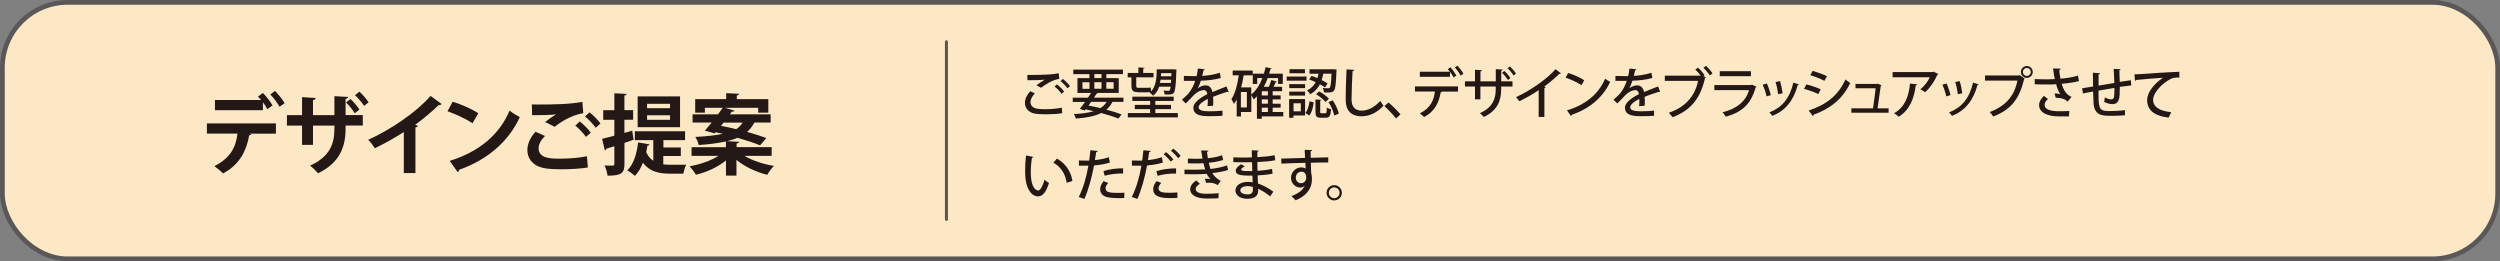
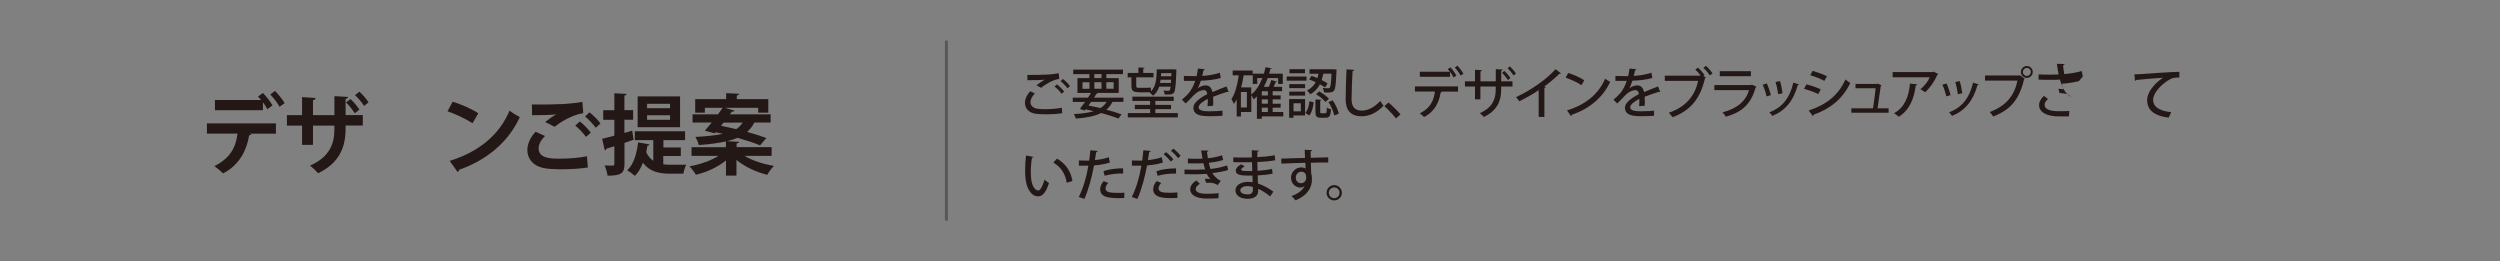
<svg xmlns="http://www.w3.org/2000/svg" id="_レイヤー_2" data-name="レイヤー 2" viewBox="0 0 398.02 41.58">
  <rect x="0" y="0" width="398.02" height="41.58" fill="#808080" stroke="none" />
  <defs>
    <style>
      .cls-1 {
        fill: none;
        stroke-linecap: round;
        stroke-linejoin: round;
        stroke-width: .48px;
      }

      .cls-1, .cls-2 {
        stroke: #595757;
      }

      .cls-2 {
        fill: #fde8c6;
        stroke-miterlimit: 10;
        stroke-width: .75px;
      }

      .cls-3 {
        fill: #231815;
        stroke-width: 0px;
      }
    </style>
  </defs>
  <g id="maindesign">
    <g>
-       <rect class="cls-2" x=".38" y=".38" width="397.27" height="40.83" rx="10.4" ry="10.4" />
      <g>
        <path class="cls-3" d="m32.94,21.28v-1.63h10.99v1.63h-4.22l.28.08c-.03.1-.14.18-.32.18-.36,2.2-1.43,4.68-4.17,6.07-.26-.29-.99-.89-1.36-1.16,2.66-1.36,3.42-3.13,3.67-5.18h-4.87Zm9.62-3.9c-.15-.32-.42-.72-.7-1.1v1.27h-7.64v-1.63h7.35c-.17-.21-.35-.4-.5-.54l.79-.58c.54.53,1.2,1.41,1.53,1.98l-.83.61Zm1.95-.38c-.29-.53-.96-1.45-1.48-1.96l.75-.57c.54.54,1.21,1.39,1.54,1.95l-.82.58Z" />
        <path class="cls-3" d="m57.76,19.99h-2.74v.53c0,2.91-.99,5.44-4.38,7.06-.32-.36-.85-.89-1.28-1.21,3.2-1.43,3.88-3.55,3.88-5.83v-.54h-3.41v3.06h-1.74v-3.06h-2.41v-1.67h2.41v-2.87l2.16.14c-.01.14-.14.31-.42.35v2.38h3.41v-3.02l2.18.12c-.01.14-.14.26-.4.32v2.57h2.74v1.67Zm-1.96-4.22c.53.47,1.07,1.13,1.42,1.67l-.74.6c-.33-.54-.9-1.27-1.39-1.73l.71-.54Zm1.42-1.18c.57.53,1.1,1.13,1.46,1.7l-.71.57c-.35-.53-.9-1.22-1.45-1.71l.7-.56Z" />
-         <path class="cls-3" d="m70.3,16.57c-.08.11-.22.17-.45.15-1.09,1.06-2.44,2.18-3.76,3.16.15.04.31.11.45.15-.04.13-.17.24-.4.26v7.26h-1.85v-6.54c-1.24.83-3.09,1.86-4.62,2.6-.22-.39-.7-1.03-1.06-1.35,3.63-1.62,7.81-4.51,9.94-6.99l1.75,1.28Z" />
        <path class="cls-3" d="m72.07,16.19c1.39.43,3.06,1.17,4.08,1.84l-.92,1.59c-1-.67-2.64-1.43-3.98-1.91l.82-1.52Zm-.47,9.42c4.69-1.45,7.92-4.18,9.53-8,.52.42,1.11.75,1.63,1.03-1.73,3.8-5.05,6.76-9.66,8.39-.03.15-.11.31-.24.36l-1.27-1.78Z" />
        <path class="cls-3" d="m93.58,26.67c-1.11.18-2.73.28-4.17.28-1.21,0-2.31-.07-2.89-.2-1.79-.4-2.56-1.59-2.56-2.85,0-1.09.56-2.14,1.31-2.92l1.5.67c-.64.63-1.02,1.32-1.02,1.95,0,1.66,1.99,1.66,3.41,1.66s3.02-.12,4.29-.38l.14,1.79Zm-6.8-7.24c.47-.38,1.22-.92,1.78-1.22h0c-.71.1-2.69.14-3.85.13,0-.43-.01-1.32-.04-1.71.26.01.6.01.97.01,2.57,0,5.04-.04,7.08-.42l.14,1.79c-1.99.35-3.72,1.5-4.55,2.18l-1.53-.77Zm6.51,2.37c-.32-.51-1.18-1.39-1.7-1.81l.72-.65c.6.46,1.36,1.22,1.75,1.79l-.78.67Zm1.56-1.46c-.35-.5-1.16-1.36-1.71-1.8l.72-.65c.64.49,1.35,1.22,1.74,1.77l-.75.68Z" />
        <path class="cls-3" d="m100.66,20.83l.21,1.42-1.45.5v3.35c0,1.43-.45,1.87-2.69,1.87-.06-.45-.26-1.17-.47-1.63.32.01.65.03.9.03.58,0,.65,0,.65-.28v-2.81l-1.28.4c-.01.14-.12.24-.24.26l-.43-1.84c.54-.12,1.21-.31,1.95-.5v-2.53h-1.77v-1.53h1.77v-2.69l1.95.1c-.01.14-.1.22-.35.26v2.32h1.39v1.53h-1.39v2.1l1.24-.35Zm4.94,4.01v1.32c.38.06.78.07,1.2.07s1.91,0,2.45-.01c-.18.33-.39,1.03-.46,1.43h-2.12c-1.84,0-3.28-.36-4.31-1.74-.32.83-.75,1.56-1.28,2.09-.28-.26-.85-.68-1.22-.88,1-.92,1.52-2.62,1.73-4.45l1.81.32c-.03.12-.14.2-.33.2-.06.35-.11.71-.19,1.04.29.63.67,1.06,1.13,1.36v-3.28h-2.94v-1.41h8v1.41h-3.45v1.17h2.77v1.36h-2.77Zm2.67-9.49v4.9h-6.75v-4.9h6.75Zm-1.59,1.88v-.7h-3.66v.7h3.66Zm0,1.84v-.72h-3.66v.72h3.66Z" />
        <path class="cls-3" d="m122.83,24.82h-4.3c1.24.74,2.99,1.32,4.69,1.59-.36.35-.83.99-1.07,1.42-1.75-.43-3.58-1.28-4.9-2.37v2.5h-1.67v-2.42c-1.29,1.06-3.05,1.87-4.79,2.28-.22-.39-.68-1.02-1.03-1.34,1.68-.29,3.44-.9,4.63-1.67h-4.29v-1.38h5.47v-.92c-1.13.26-2.53.46-4.33.58-.07-.39-.32-.96-.54-1.29,1.89-.1,3.3-.26,4.37-.49-.38-.1-.77-.18-1.13-.26l-.15.18-1.57-.43c.32-.36.7-.81,1.09-1.29h-3.05v-1.31h4.05c.26-.36.53-.71.75-1.04h-2.84v.78h-1.54v-2.16h4.93v-.95l2.05.1c-.01.15-.11.22-.36.28v.57h5.02v2.16h-1.61v-.78h-5.3l1.53.46c-.06.12-.18.17-.42.15l-.32.43h6.49v1.31h-2.59c-.31.57-.67,1.07-1.15,1.49,1.17.33,2.25.67,3.06.97l-1,1.17c-.86-.36-2.16-.79-3.58-1.2-.47.19-1.03.38-1.68.54l1.91.1c-.01.14-.12.22-.39.26v.58h5.58v1.38Zm-7.64-5.3l-.4.51c.77.15,1.59.33,2.41.53.47-.29.78-.64,1.03-1.04h-3.03Z" />
      </g>
      <g>
        <path class="cls-3" d="m169.12,18.02c-.72.13-1.72.18-2.62.18-.75,0-1.41-.04-1.77-.11-1.09-.23-1.55-.95-1.55-1.72,0-.67.36-1.34.84-1.84l.74.35c-.44.44-.7.94-.7,1.37,0,.47.3.9.98,1.04.3.06.78.1,1.32.1.85,0,1.88-.08,2.69-.24l.07.89Zm-4.09-4.45c.37-.29.91-.67,1.31-.89h0c-.54.07-1.91.1-2.76.09,0-.22,0-.64-.02-.84.83.02,2.62-.02,3.4-.07.51-.03,1.1-.1,1.6-.2l.08.9c-1.09.14-2.34.97-2.89,1.42l-.73-.4Zm3.98,1.36c-.22-.35-.76-.89-1.11-1.15l.37-.35c.4.3.89.79,1.15,1.15l-.41.35Zm.95-.87c-.23-.32-.74-.85-1.11-1.15l.37-.34c.41.3.88.79,1.13,1.14l-.39.35Z" />
        <path class="cls-3" d="m178.86,16.22h-1.75c-.24.5-.57.91-.97,1.24.93.24,1.77.5,2.42.75l-.5.67c-.71-.29-1.67-.59-2.74-.89-.98.5-2.3.76-4.04.89-.06-.24-.19-.54-.32-.72,1.29-.06,2.34-.2,3.17-.46-.42-.1-.84-.2-1.28-.29l-.14.19-.79-.26c.24-.3.53-.7.83-1.11h-1.96v-.68h2.42c.17-.25.34-.51.49-.75h-2.16v-2.36h1.9v-.64h-2.57v-.72h7.91v.72h-2.64v.64h1.97v2.36h-3.63l.29.08c-.03.07-.1.1-.23.09-.11.18-.24.37-.37.58h4.69v.68Zm-6.52-3.12v1.04h1.11v-1.04h-1.11Zm1.37,3.12c-.14.2-.27.4-.41.59.64.12,1.27.25,1.89.4.42-.26.74-.58.99-.99h-2.47Zm.52-4.43v.64h1.14v-.64h-1.14Zm0,2.34h1.14v-1.04h-1.14v1.04Zm3.07-1.04h-1.16v1.04h1.16v-1.04Z" />
        <path class="cls-3" d="m181.17,14.67c-.83,0-1.04-.28-1.04-1.06v-1.3h-.59v-.7h1.7v-.87l.97.05c0,.08-.06.12-.2.14v.68h1.64v.7h-2.75v1.32c0,.25.05.35.28.35h1.34c.2,0,.51-.02.68-.05l.06.6c.72-.7.9-1.92.9-3.49h2.71s.43.03.43.03c-.05.38-.04,3.22-.4,3.68-.18.24-.4.3-1,.3-.15,0-.3,0-.47,0-.02-.18-.1-.46-.19-.63.32.03.61.04.74.04.21,0,.33-.04.4-.66h-1.83c-.2.61-.51,1.1-.97,1.44-.11-.13-.37-.37-.55-.49l.1-.08c-.16.02-.37.03-.58.03h-1.36Zm2.77,3.33h3.58v.69h-7.96v-.69h3.55v-.63h-2.44v-.67h2.44v-.63h-2.83v-.68h6.58v.68h-2.92v.63h2.5v.67h-2.5v.63Zm.83-5.31c-.03.17-.05.35-.09.51h1.74c0-.16.03-.32.03-.51h-1.69Zm1.73-1.05h-1.63c0,.17-.02.34-.04.5h1.65l.02-.5Z" />
        <path class="cls-3" d="m195.57,14.66s-.03,0-.05,0c-.05,0-.1-.02-.15-.04-.65.2-1.56.51-2.24.79.02.19.03.41.03.65s0,.5-.03.78l-.88.06c.04-.37.05-.86.04-1.16-.82.41-1.46.91-1.46,1.34s.54.64,1.63.64c.8,0,1.62-.04,2.17-.1v.81c-.48.05-1.23.07-2.18.07-1.67,0-2.46-.38-2.46-1.37,0-.73.96-1.5,2.22-2.14-.04-.39-.22-.64-.52-.64-.61,0-1.24.33-1.98,1.17-.23.25-.56.59-.94.95l-.6-.59c.41-.37.87-.77,1.15-1.13.38-.49.78-1.25.96-1.88h-.4c-.35,0-.97,0-1.4,0v-.78c.51.02,1.13.03,1.5.03h.53c.08-.38.15-.75.21-1.21l1.1.12c-.02.09-.1.14-.21.16-.06.31-.13.6-.21.89.64-.02,1.79-.16,2.81-.5l.15.83c-.96.3-2.22.41-3.18.44-.17.56-.36,1-.52,1.23h0c.35-.29.85-.49,1.3-.49.54,0,.95.38,1.07,1.07.7-.31,1.57-.63,2.24-.9l.34.9Z" />
        <path class="cls-3" d="m204.31,17.83v.7h-3.42v.38h-.78v-3.56c-.17.17-.34.33-.52.47-.08-.18-.24-.49-.37-.67v2.68h-1.65v.71h-.68v-2.71c-.14.26-.28.5-.44.71-.08-.19-.29-.57-.4-.76.58-.83.96-2.27,1.17-3.79h-.97v-.76h3.19v.76h-1.44c-.1.66-.23,1.3-.4,1.92h1.61v1.13c.75-.59,1.34-1.51,1.77-2.61h-.82v.93h-.71v-1.63h1.77c.1-.34.2-.69.28-1.04l.97.21c-.03.08-.1.11-.22.11-.06.24-.12.49-.19.72h2.17v1.63h-.74v-.93h-1.66c-.17.5-.38.96-.62,1.39h.8c.15-.34.3-.77.39-1.08l.9.26c-.03.05-.1.09-.21.1-.09.21-.2.47-.32.72h1.35v.7h-1.5v.67h1.27v.63h-1.27v.69h1.27v.63h-1.27v.69h1.69Zm-5.8-.72v-2.46h-.95v2.46h.95Zm3.35-1.91v-.67h-.97v.67h.97Zm0,1.31v-.69h-.97v.69h.97Zm-.97.63v.69h.97v-.69h-.97Z" />
        <path class="cls-3" d="m208.01,12.18v.66h-3.16v-.66h3.16Zm-.23,3.59v2.61h-1.85v.37h-.69v-2.98h2.54Zm0-2.38v.64h-2.52v-.64h2.52Zm-2.52,1.83v-.64h2.52v.64h-2.52Zm2.5-4.2v.64h-2.46v-.64h2.46Zm-.66,5.42h-1.16v1.28h1.16v-1.28Zm2.05-.15c-.1.77-.27,1.59-.72,2.1l-.6-.41c.38-.43.57-1.16.65-1.86l.67.17Zm1.53-4.55c-.07.32-.15.67-.26,1.01.37.18.7.37.94.53l-.4.64c-.22-.16-.5-.33-.82-.5-.31.6-.78,1.17-1.55,1.58-.1-.18-.32-.46-.5-.6.68-.33,1.1-.8,1.38-1.32-.35-.17-.71-.31-1.05-.43l.39-.57c.3.1.62.22.93.36.08-.23.13-.47.17-.7h-1.42v-.71h3.88s.43.04.43.04c0,.06,0,.15-.02.23-.09,2.09-.17,2.86-.4,3.13-.2.24-.43.3-1,.3-.17,0-.37,0-.58-.02-.02-.21-.1-.51-.21-.7.38.04.54.04.9.04.1,0,.17-.02.23-.09.12-.17.21-.74.27-2.23h-1.31Zm-.5,6.04c0,.22.03.25.22.25h.6c.18,0,.23-.11.24-.92.15.13.47.25.68.29-.08,1.07-.28,1.34-.83,1.34h-.81c-.7,0-.85-.23-.85-.97v-1.94l.96.06c0,.07-.06.11-.2.13v1.75Zm.85-1.55c-.3-.37-.96-.9-1.51-1.24l.51-.44c.57.31,1.23.81,1.55,1.18l-.55.5Zm1.39,2.17c-.1-.6-.48-1.5-.92-2.15l.67-.28c.47.65.85,1.53.98,2.12l-.73.3Z" />
        <path class="cls-3" d="m215.61,11.12c-.02.1-.1.17-.27.19-.07,1.1-.16,3.25-.16,4.53,0,1.21.6,1.77,1.61,1.77.96,0,1.97-.48,2.97-1.54.1.19.38.62.51.76-1.05,1.12-2.24,1.68-3.49,1.68-1.77,0-2.54-.99-2.54-2.67,0-1.13.07-3.74.14-4.8l1.23.08Z" />
        <path class="cls-3" d="m221.06,16.32c.62.51,1.48,1.37,1.91,1.89l-.71.65c-.41-.53-1.3-1.47-1.85-1.97l.65-.57Z" />
        <path class="cls-3" d="m225.27,14.57v-.81h6.86v.82h-2.75l.17.04c-.02.06-.08.1-.19.11-.23,1.47-.9,3.02-2.64,3.9-.13-.15-.47-.43-.67-.58,1.69-.85,2.23-2.06,2.4-3.48h-3.17Zm6.15-2.24c-.12-.26-.34-.61-.57-.9v.8h-4.8v-.81h4.79c-.11-.16-.23-.3-.35-.4l.42-.31c.35.36.75.93.96,1.31l-.44.31Zm1.13-.29c-.18-.35-.6-.95-.93-1.29l.4-.3c.35.36.77.91.97,1.29l-.44.3Z" />
        <path class="cls-3" d="m240.79,13.78h-1.79v.44c0,1.75-.57,3.38-2.76,4.4-.16-.18-.42-.44-.63-.61,2.1-.92,2.52-2.36,2.52-3.77v-.46h-2.44v2.03h-.86v-2.03h-1.6v-.83h1.6v-1.84l1.1.07c0,.09-.09.17-.23.2v1.57h2.44v-1.94l1.1.06c0,.09-.08.16-.23.18v1.7h1.79v.83Zm-1.28-2.48c.35.31.73.77.95,1.14l-.38.3c-.23-.36-.62-.85-.95-1.15l.38-.3Zm.87-.73c.37.34.74.77.97,1.15l-.38.3c-.23-.37-.61-.84-.96-1.15l.37-.3Z" />
        <path class="cls-3" d="m248.54,11.67s-.1.08-.19.08c-.03,0-.05,0-.09,0-.67.67-1.57,1.42-2.4,2.03.08.03.18.08.23.1-.02.07-.1.13-.21.15v4.59h-.91v-4.27c-.85.59-2.03,1.26-3.09,1.78-.12-.2-.35-.5-.52-.67,2.32-1.05,4.92-2.88,6.29-4.44l.89.66Z" />
        <path class="cls-3" d="m249.66,11.62c.89.27,1.93.73,2.57,1.16l-.45.78c-.63-.43-1.66-.9-2.52-1.2l.41-.74Zm-.17,5.95c3-.92,5.04-2.64,6.06-5.04.25.2.55.37.8.5-1.08,2.37-3.18,4.24-6.1,5.24,0,.09-.07.17-.14.21l-.63-.9Z" />
        <path class="cls-3" d="m264.28,14.66s-.03,0-.05,0c-.05,0-.1-.02-.15-.04-.65.2-1.56.51-2.24.79.02.19.03.41.03.65s0,.5-.03.78l-.88.06c.04-.37.05-.86.04-1.16-.82.41-1.46.91-1.46,1.34s.54.64,1.63.64c.8,0,1.62-.04,2.17-.1v.81c-.48.05-1.23.07-2.18.07-1.67,0-2.46-.38-2.46-1.37,0-.73.96-1.5,2.22-2.14-.04-.39-.22-.64-.52-.64-.61,0-1.24.33-1.98,1.17-.23.25-.56.59-.94.95l-.6-.59c.41-.37.87-.77,1.15-1.13.38-.49.78-1.25.96-1.88h-.4c-.35,0-.97,0-1.4,0v-.78c.51.02,1.13.03,1.5.03h.53c.08-.38.15-.75.21-1.21l1.1.12c-.02.09-.1.14-.21.16-.06.31-.13.6-.21.89.64-.02,1.79-.16,2.81-.5l.15.83c-.96.3-2.22.41-3.18.44-.17.56-.36,1-.52,1.23h0c.35-.29.85-.49,1.3-.49.54,0,.95.38,1.07,1.07.7-.31,1.57-.63,2.24-.9l.34.9Z" />
        <path class="cls-3" d="m270.32,10.77c.37.32.83.84,1.06,1.2l-.19.15.41.2c-.03.05-.09.1-.15.12-.73,3.26-2.32,5.17-5.17,6.22-.16-.23-.42-.54-.59-.71,2.71-.91,4.19-2.74,4.66-5.08h-5.3v-.82h5.62l.07-.04c-.24-.32-.57-.71-.83-.93l.4-.3Zm1.9,1.24c-.21-.35-.69-.91-1.03-1.21l.41-.32c.37.33.82.85,1.05,1.21l-.44.32Z" />
        <path class="cls-3" d="m279.66,13.82c-.03.05-.08.09-.15.11-.75,2.64-2.14,3.92-4.75,4.65-.1-.21-.35-.51-.52-.7,2.27-.56,3.73-1.77,4.21-3.53h-5.51v-.81h5.87l.1-.07.74.34Zm-.9-1.69h-4.96v-.8h4.96v.8Z" />
        <path class="cls-3" d="m281.3,13.29c.24.53.52,1.35.63,1.86l-.68.19c-.1-.53-.36-1.3-.62-1.85l.66-.2Zm5.12.15c-.03.06-.1.1-.2.1-.7,2.55-2.01,4.09-4.05,4.91-.1-.15-.32-.42-.47-.56,1.96-.75,3.21-2.16,3.82-4.74l.9.29Zm-3.03-.53c.18.56.35,1.39.41,1.94l-.7.15c-.07-.56-.23-1.37-.42-1.94l.71-.15Z" />
        <path class="cls-3" d="m287.58,13.43c.78.19,1.71.51,2.29.79l-.37.76c-.56-.28-1.52-.63-2.28-.83l.37-.72Zm.38,4.16c2.74-.9,4.69-2.35,5.85-4.94.17.16.57.43.76.56-1.17,2.52-3.25,4.16-5.84,5.05.03.08-.03.18-.11.23l-.66-.9Zm.63-6.31c.78.23,1.69.56,2.28.85l-.41.74c-.62-.33-1.47-.67-2.25-.9l.38-.7Z" />
        <path class="cls-3" d="m300.68,17.25v.7h-5.93v-.7h3.45c.13-.83.33-2.37.42-3.2h-3.21v-.69h3.45l.12-.04.58.27s-.07.09-.13.1c-.11.87-.37,2.68-.51,3.56h1.76Z" />
        <path class="cls-3" d="m308.59,11.8c-.03.05-.09.09-.15.11-.44,1.03-1.17,2.09-1.95,2.78-.17-.15-.53-.36-.76-.48.67-.51,1.24-1.29,1.5-1.91h-5.91v-.83h6.4l.11-.07.76.39Zm-3.36,1.63c-.02.09-.1.15-.23.17-.23,1.97-.95,3.94-2.71,4.98-.18-.15-.5-.43-.74-.56,1.7-.92,2.37-2.7,2.53-4.71l1.15.11Z" />
        <path class="cls-3" d="m309.91,13.29c.24.53.52,1.35.63,1.86l-.68.19c-.1-.53-.36-1.3-.62-1.85l.66-.2Zm5.12.15c-.03.06-.1.1-.2.1-.7,2.55-2.01,4.09-4.05,4.91-.1-.15-.32-.42-.47-.56,1.96-.75,3.21-2.16,3.82-4.74l.9.29Zm-3.03-.53c.18.56.35,1.39.41,1.94l-.7.15c-.07-.56-.23-1.37-.42-1.94l.71-.15Z" />
        <path class="cls-3" d="m316.04,12.01h5.48l.06-.04.79.57s-.08.08-.13.1c-.75,3.25-2.24,4.89-4.91,5.91-.12-.21-.37-.54-.55-.72,2.44-.9,3.91-2.46,4.41-5h-5.16v-.83Zm6.65-1.5c.52,0,.94.43.94.95s-.42.94-.94.94-.95-.42-.95-.94.43-.95.95-.95Zm.63.95c0-.36-.28-.64-.63-.64s-.63.29-.63.64.28.63.63.63.63-.3.63-.63Z" />
-         <path class="cls-3" d="m330.99,12.91c-.72.2-1.77.35-2.75.43.33,1.08.71,1.71,1.57,2.09l-.61.74c-.37-.33-.89-.6-1.91-.6l-.19-.7c.35.02.7.06.92.1-.26-.34-.48-.84-.67-1.56-.37.03-.82.04-1.3.04-.53,0-1.52,0-2.1-.03v-.83c.5.02,1.19.04,2.1.04.37,0,.77-.02,1.09-.04-.1-.48-.19-1.07-.28-1.69l1.22.03c0,.1-.09.18-.23.21.03.48.11.95.19,1.39.94-.07,2.07-.26,2.78-.49l.17.87Zm-1.6,5.62c-.43,0-.9,0-1.61,0-1.97,0-3.14-.69-3.14-1.8,0-.51.27-.99.77-1.47l.65.5c-.37.3-.54.64-.54.94,0,.75.98,1.01,2.29,1.01.72,0,1.21-.02,1.65-.04l-.07.86Z" />
-         <path class="cls-3" d="m337.48,14.2c0,1.24,0,2.38-1.18,2.38-.37,0-.86-.13-1.31-.36.05-.17.1-.49.11-.71.42.22.82.31,1.03.31s.39-.13.44-.37c.05-.29.07-.81.06-1.45-.9.15-1.83.3-2.53.43,0,2.64,0,3.2,1.43,3.25.13,0,.29,0,.46,0,.7,0,1.67-.04,2.31-.16l.02.82c-.65.08-1.51.1-2.22.1-1.37,0-2.63-.04-2.79-1.95-.03-.45-.05-1.17-.07-1.93-.52.1-1.23.23-1.62.32l-.13-.82c.43-.06,1.14-.18,1.74-.29,0-.76-.03-1.58-.03-2.2l1.15.1c-.02.1-.09.16-.24.19,0,.47,0,1.15,0,1.77l2.51-.43c-.03-.73-.06-1.57-.11-2.23l1.1.05c0,.09-.06.13-.19.17.03.56.04,1.24.06,1.85.65-.1,1.3-.2,1.77-.27l.07.83c-.49.05-1.14.14-1.83.23v.32Z" />
+         <path class="cls-3" d="m330.99,12.91c-.72.2-1.77.35-2.75.43.33,1.08.71,1.71,1.57,2.09c-.37-.33-.89-.6-1.91-.6l-.19-.7c.35.02.7.06.92.1-.26-.34-.48-.84-.67-1.56-.37.03-.82.04-1.3.04-.53,0-1.52,0-2.1-.03v-.83c.5.02,1.19.04,2.1.04.37,0,.77-.02,1.09-.04-.1-.48-.19-1.07-.28-1.69l1.22.03c0,.1-.09.18-.23.21.03.48.11.95.19,1.39.94-.07,2.07-.26,2.78-.49l.17.87Zm-1.6,5.62c-.43,0-.9,0-1.61,0-1.97,0-3.14-.69-3.14-1.8,0-.51.27-.99.77-1.47l.65.5c-.37.3-.54.64-.54.94,0,.75.98,1.01,2.29,1.01.72,0,1.21-.02,1.65-.04l-.07.86Z" />
        <path class="cls-3" d="m339.83,11.83c.26,0,.63,0,.88-.03.89-.07,4.96-.34,6.26-.37v.92c-.7-.03-1.17.03-1.84.48-1.12.71-2.34,2.01-2.34,3.06s.86,1.74,2.89,1.98l-.42.86c-2.48-.32-3.42-1.31-3.42-2.83,0-1.14,1.09-2.58,2.52-3.52-.96.05-3.3.25-4.24.35-.03.06-.13.12-.21.14l-.09-1.04Z" />
        <path class="cls-3" d="m164.53,24.97c-.02.08-.11.14-.23.15-.12.68-.19,1.55-.19,2.33,0,2.37.77,2.88,1.22,2.88.32,0,.73-.89.97-1.72.17.16.5.43.71.53-.5,1.55-1.05,2.12-1.73,2.12-1.23,0-1.93-1.52-2.03-3.04-.03-.33-.04-.7-.04-1.08,0-.77.04-1.61.14-2.39l1.17.23Zm5.3,4.12c-.25-1.54-1-2.55-2.12-3.19l.55-.65c1.24.67,2.22,1.9,2.48,3.56l-.9.29Z" />
        <path class="cls-3" d="m176.7,25.88c-.7.23-1.63.39-2.52.46-.35,1.9-.89,3.88-1.54,5.33l-.89-.31c.7-1.39,1.21-3.11,1.53-4.98-.13,0-.27,0-.39,0-.42,0-.82,0-1.12,0v-.83c.27.02.72.02,1.14.02.16,0,.32,0,.5,0,.07-.52.14-1.13.19-1.65l1.17.11c-.02.1-.13.17-.25.19-.05.35-.12.82-.2,1.27.77-.08,1.56-.22,2.21-.46l.17.85Zm2.31,5.64c-.26.02-.54.03-.83.03-.73,0-1.48-.06-1.97-.18-.7-.17-1.06-.66-1.05-1.25,0-.5.27-.96.55-1.28l.73.29c-.29.31-.43.62-.43.86,0,.61.65.72,1.97.72.35,0,.7,0,1.03-.04l-.02.86Zm-3.33-4.29c.88-.28,2.11-.45,3.13-.43v.83c-.96-.04-2.06.1-2.94.35l-.19-.74Z" />
        <path class="cls-3" d="m185.14,25.88c-.7.23-1.63.39-2.52.46-.35,1.9-.89,3.88-1.54,5.33l-.89-.31c.7-1.39,1.21-3.11,1.53-4.98-.13,0-.27,0-.39,0-.42,0-.82,0-1.12,0v-.83c.27.02.72.02,1.14.02.16,0,.32,0,.5,0,.07-.52.14-1.13.19-1.65l1.17.11c-.02.1-.13.17-.25.19-.05.35-.12.82-.2,1.27.77-.08,1.56-.22,2.21-.46l.17.85Zm2.32,5.62c-.33.03-.68.04-1.03.04-1.25,0-2.85-.08-2.83-1.43,0-.5.27-.96.55-1.28l.73.29c-.29.31-.43.62-.43.86,0,.62.65.71,1.84.71.39,0,.8-.02,1.15-.06l.02.86Zm-3.35-4.26c.88-.28,2.11-.45,3.13-.43v.83c-.96-.04-2.06.1-2.94.35l-.19-.74Zm1.53-3.02c.4.3.9.79,1.16,1.16l-.41.35c-.23-.35-.77-.9-1.12-1.16l.37-.35Zm1.16-.55c.42.3.9.77,1.16,1.15l-.4.36c-.23-.33-.74-.87-1.13-1.16l.37-.35Z" />
        <path class="cls-3" d="m195.53,27.06c-.7.23-1.63.4-2.52.5.27.43.77.99,1.35,1.22l-.47.69c-.5-.26-.72-.38-1.45-.38-.14,0-.29,0-.42.03l-.19-.65c.1,0,.2,0,.31,0,.2,0,.42,0,.56.03-.19-.2-.43-.5-.57-.82-.63.04-1.32.07-1.86.07-.47,0-1.14,0-1.69-.02v-.73c.49.02,1.17.02,1.66.02s1.11-.02,1.64-.05c-.08-.24-.21-.66-.29-.99-.28.03-.77.04-1.66.04-.29,0-.57,0-.81-.02v-.75c.37.02.75.03,1.08.03.42,0,.92,0,1.25-.03-.08-.38-.16-.85-.22-1.3l1.16.03c0,.1-.09.17-.23.2.03.32.08.69.14,1.01.77-.07,1.65-.24,2.26-.47l.18.75c-.66.22-1.49.37-2.29.44.09.37.18.75.27.99.92-.1,1.9-.3,2.64-.57l.17.76Zm-3.52,4.55c-1.44-.02-2.52-.5-2.52-1.49,0-.57.48-1.1.98-1.39l.56.54c-.43.23-.66.54-.67.82,0,.52.66.75,1.64.76.63,0,1.44-.03,2.02-.09l-.03.8c-.39.03-.91.05-1.64.05h-.34Z" />
        <path class="cls-3" d="m196.36,25.05c.54.03,1.31.03,1.95.03.33,0,.69,0,1-.02,0-.4-.02-.85-.02-1.14l1.12.06c0,.1-.08.15-.23.17,0,.24,0,.6,0,.87.95-.05,1.9-.13,2.75-.31l.1.8c-.83.17-1.77.24-2.85.29l.03,1.4c.82-.05,1.7-.17,2.31-.31l.09.76c-.65.14-1.54.24-2.38.28.02.5.03.96.05,1.29.8.26,1.63.7,2.45,1.3l-.52.75c-.66-.55-1.3-.95-1.9-1.21v.33c0,.77-.56,1.26-1.69,1.26s-1.93-.52-1.93-1.34c0-.86.94-1.35,1.95-1.35.25,0,.52,0,.79.07,0-.31-.02-.68-.03-1.07-.18,0-.37,0-.54,0-1.52,0-2.12-.18-2.12-.79,0-.34.26-.64.85-1.02l.59.34c-.51.25-.57.41-.57.5,0,.21.34.24,1.04.25.22,0,.48,0,.72,0-.02-.48-.03-.96-.04-1.42-.32,0-.7.02-1.03.02-.57,0-1.41,0-1.95-.03v-.77Zm3.11,4.71c-.3-.09-.61-.13-.88-.13-.59,0-1.12.24-1.12.67s.5.65,1.17.65c.6,0,.83-.26.83-.77v-.42Z" />
        <path class="cls-3" d="m203.95,25.25c.55-.02,3.22-.09,3.82-.11,0-.12-.03-1.05-.05-1.29l1.18.05c0,.08-.09.17-.24.19,0,.23,0,.64.02,1.03,1.1-.04,2.23-.06,2.79-.07v.82c-.67,0-1.7,0-2.77.04,0,.32,0,.63.02.85.02.3.03.53.03.81.11.34.12.75.12.96,0,1.78-1.23,2.83-2.62,3.36-.15-.2-.44-.5-.63-.68,1.12-.4,1.83-.98,2.1-1.65h0c-.14.17-.39.3-.68.3-.77,0-1.5-.63-1.5-1.56s.78-1.65,1.63-1.65c.26,0,.51.07.69.19,0-.04,0-.07,0-.1,0-.17-.02-.51-.03-.82-1.44.04-2.86.08-3.82.13l-.03-.8Zm4.01,3.03c0-.63-.26-.94-.77-.94s-.89.38-.89.96c0,.52.39.87.83.87.53,0,.83-.42.83-.89Z" />
        <path class="cls-3" d="m213.64,30.69c0,.67-.55,1.22-1.22,1.22s-1.22-.55-1.22-1.22.55-1.22,1.22-1.22,1.22.57,1.22,1.22Zm-.37,0c0-.47-.38-.85-.85-.85s-.86.38-.86.85.38.86.86.86.85-.4.85-.86Z" />
      </g>
      <line class="cls-1" x1="150.68" y1="6.65" x2="150.68" y2="34.93" />
    </g>
  </g>
</svg>